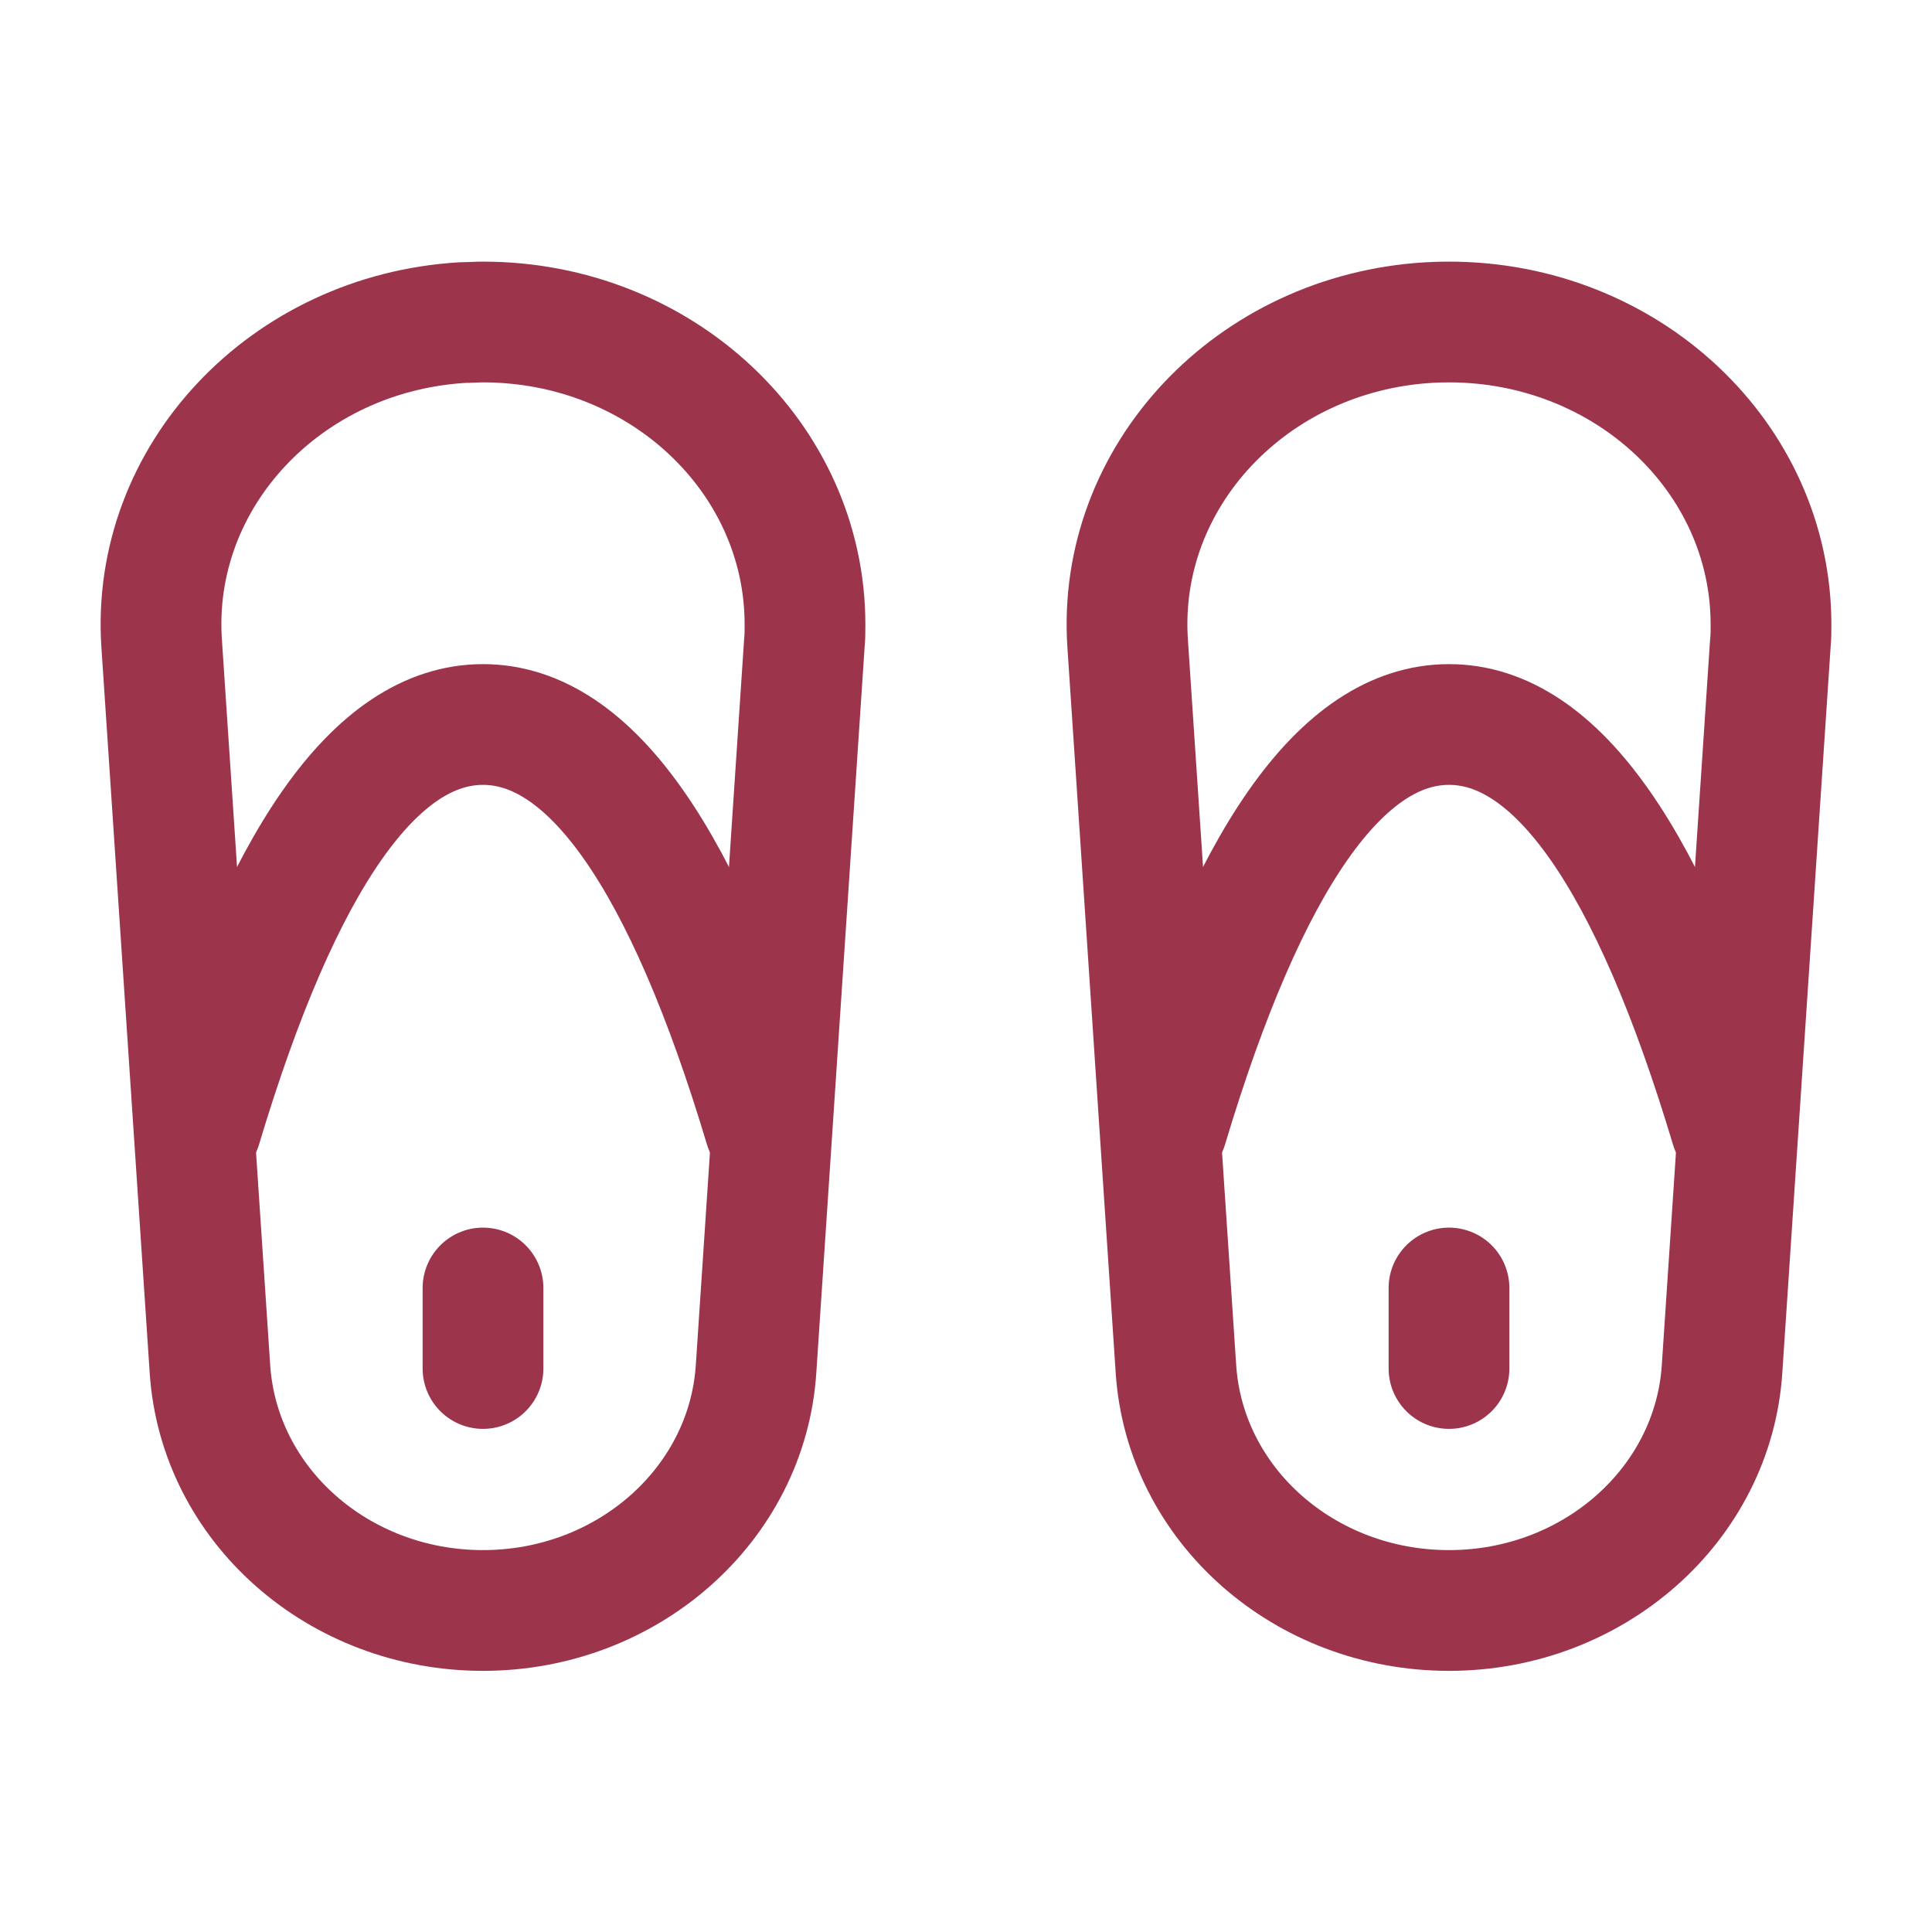
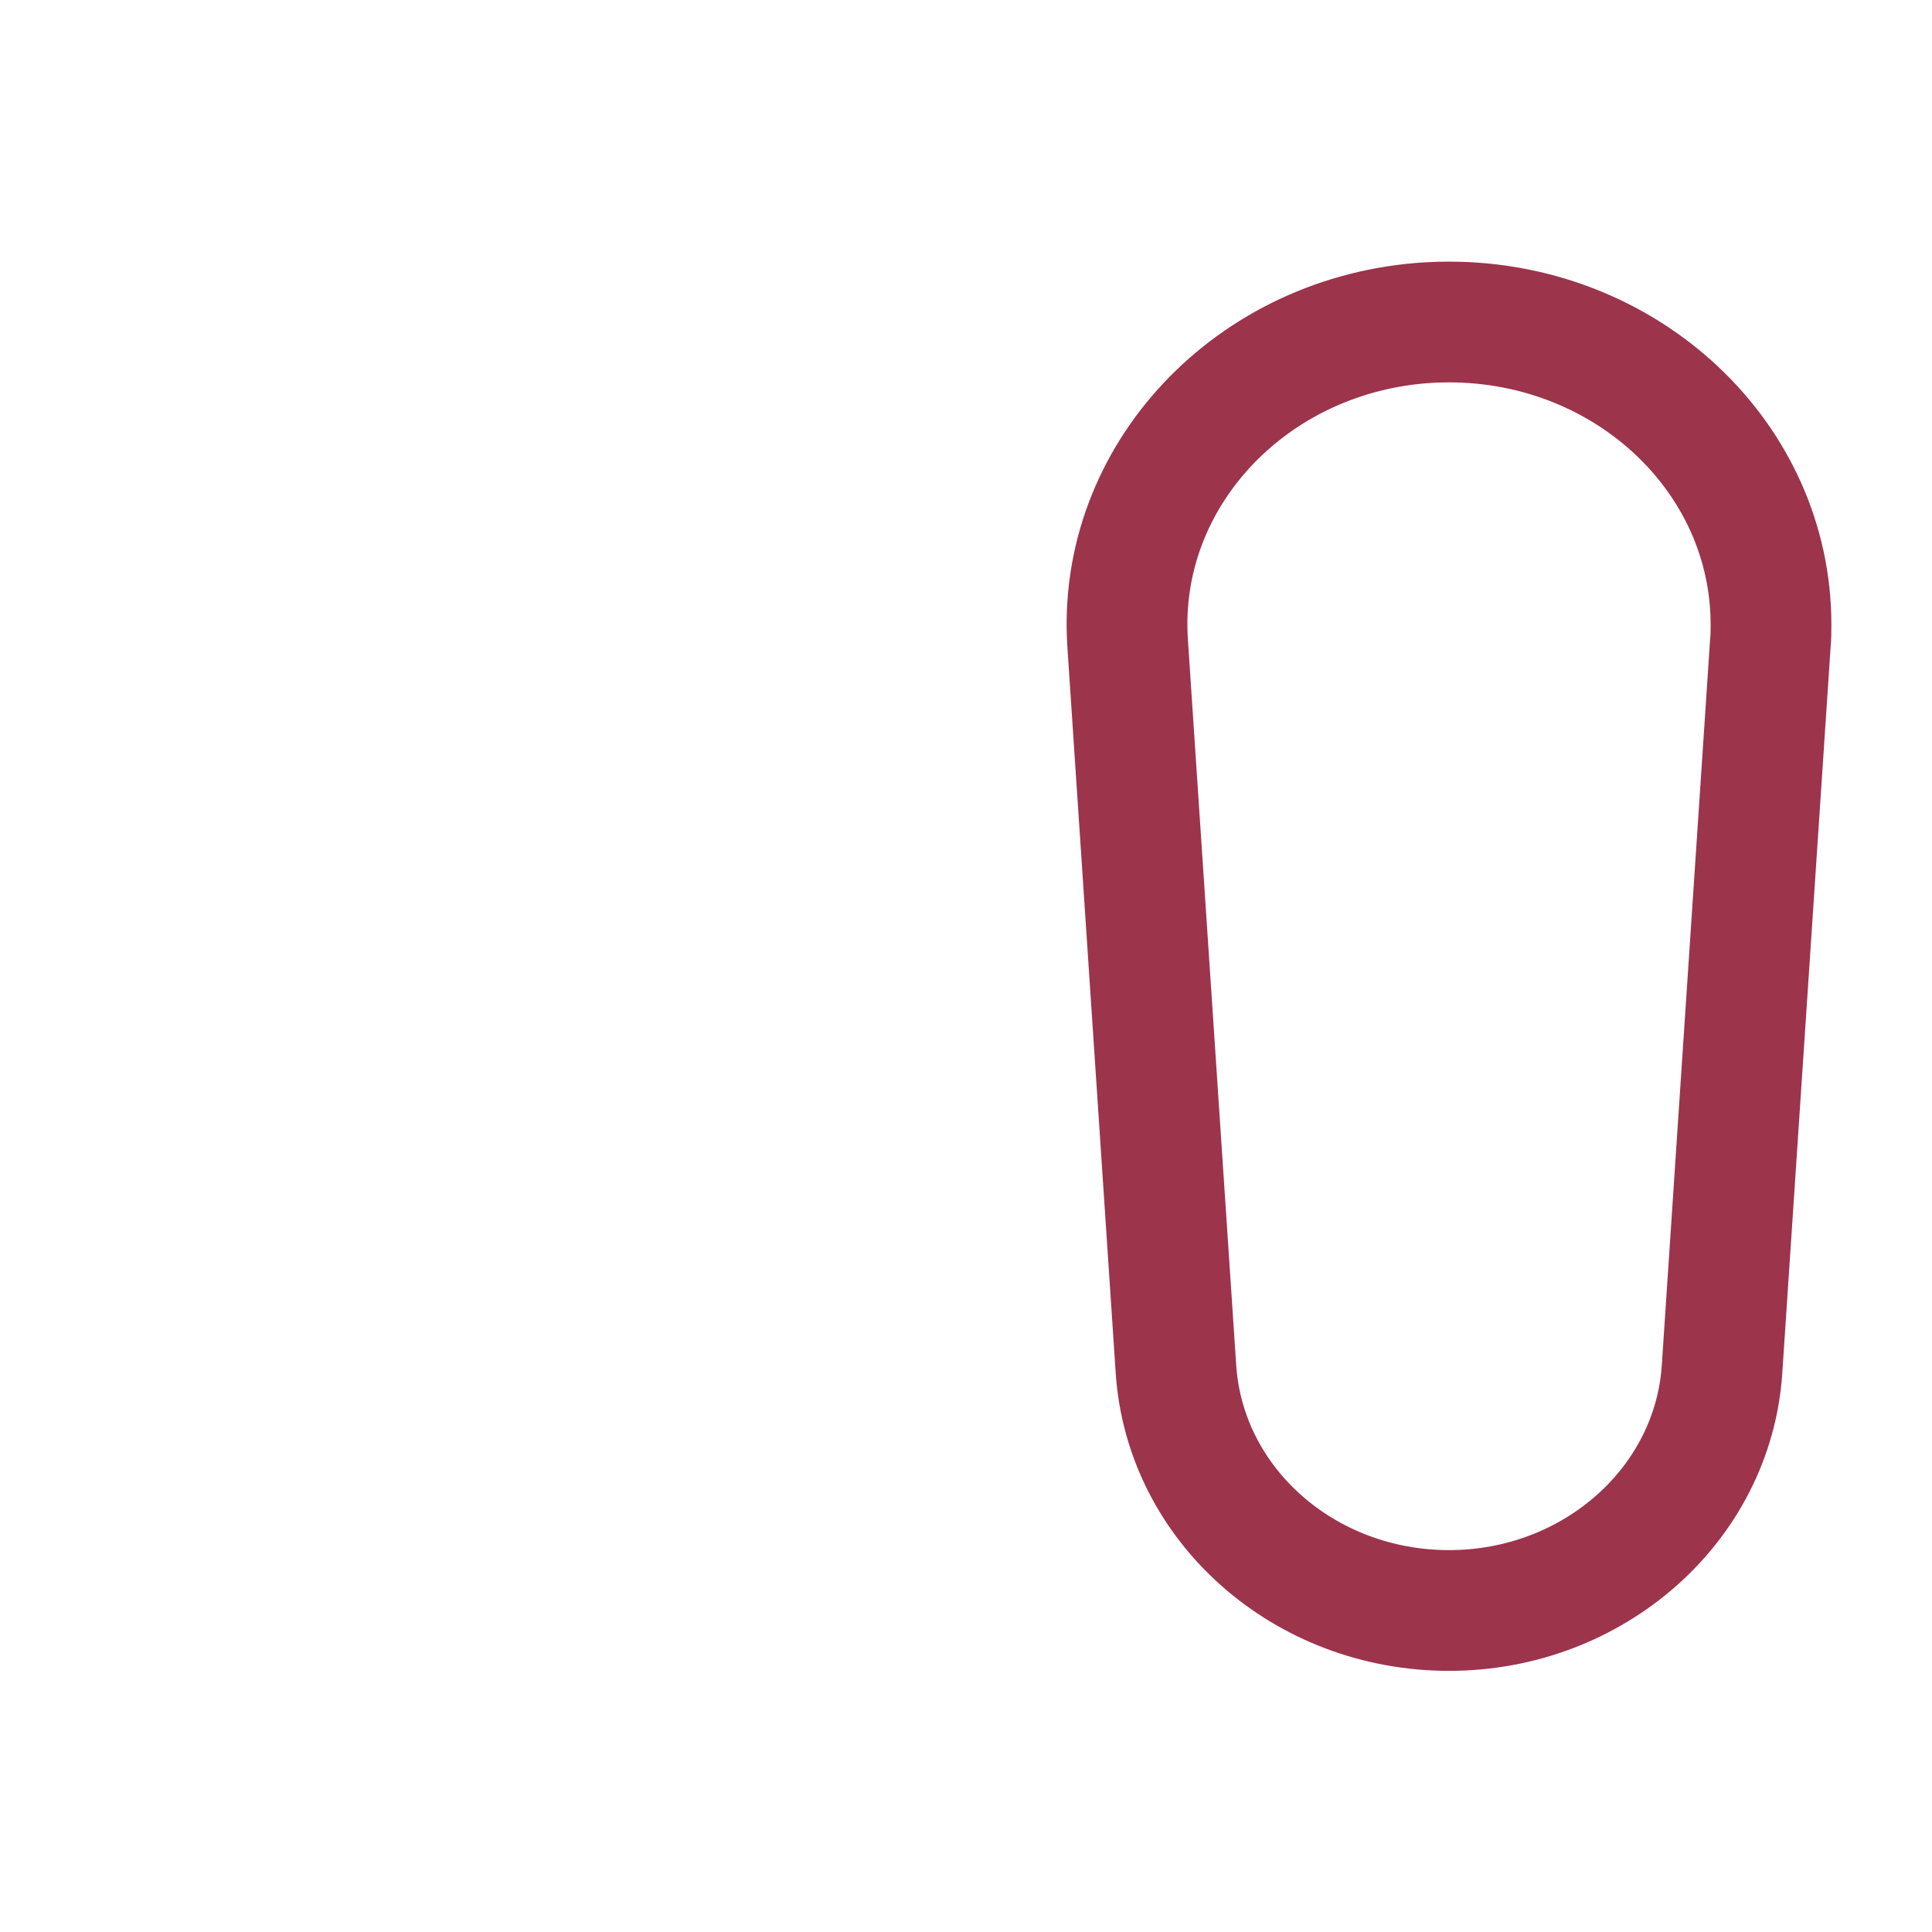
<svg xmlns="http://www.w3.org/2000/svg" width="24" height="24" viewBox="0 0 24 24" fill="none">
  <g clip-path="url(#clip0_3517_28955)">
    <g clip-path="url(#clip1_3517_28955)">
      <path d="M18 4C20.21 4 22 5.682 22 7.758C22 7.836 22 7.914 21.992 7.992L21.392 17.006C21.282 18.689 19.796 20.006 18 20.006C16.204 20.006 14.72 18.695 14.608 17.006L14.008 7.992C13.87 5.921 15.546 4.137 17.751 4.007C17.834 4.002 17.917 4 18 4Z" stroke="#9C344C" stroke-width="1.5" stroke-linecap="round" stroke-linejoin="round" />
-       <path d="M14.5 14C15.5 10.667 16.667 9 18 9C19.333 9 20.5 10.667 21.5 14M18 16V17M6 4C8.21 4 10 5.682 10 7.758C10 7.836 10 7.914 9.992 7.992L9.392 17.006C9.282 18.689 7.796 20.006 6 20.006C4.204 20.006 2.72 18.695 2.608 17.006L2.008 7.992C1.87 5.921 3.546 4.137 5.75 4.007C5.834 4.007 5.917 4 6 4Z" stroke="#9C344C" stroke-width="1.5" stroke-linecap="round" stroke-linejoin="round" />
-       <path d="M2.5 14C3.5 10.667 4.667 9 6 9C7.333 9 8.5 10.667 9.5 14M6 16V17" stroke="#9C344C" stroke-width="1.5" stroke-linecap="round" stroke-linejoin="round" />
    </g>
  </g>
  <defs>
    <clipPath id="clip0_3517_28955">
      <rect width="24" height="24" fill="white" />
    </clipPath>
    <clipPath id="clip1_3517_28955">
      <rect width="24" height="24" fill="white" transform="translate(-0.5)" />
    </clipPath>
  </defs>
</svg>